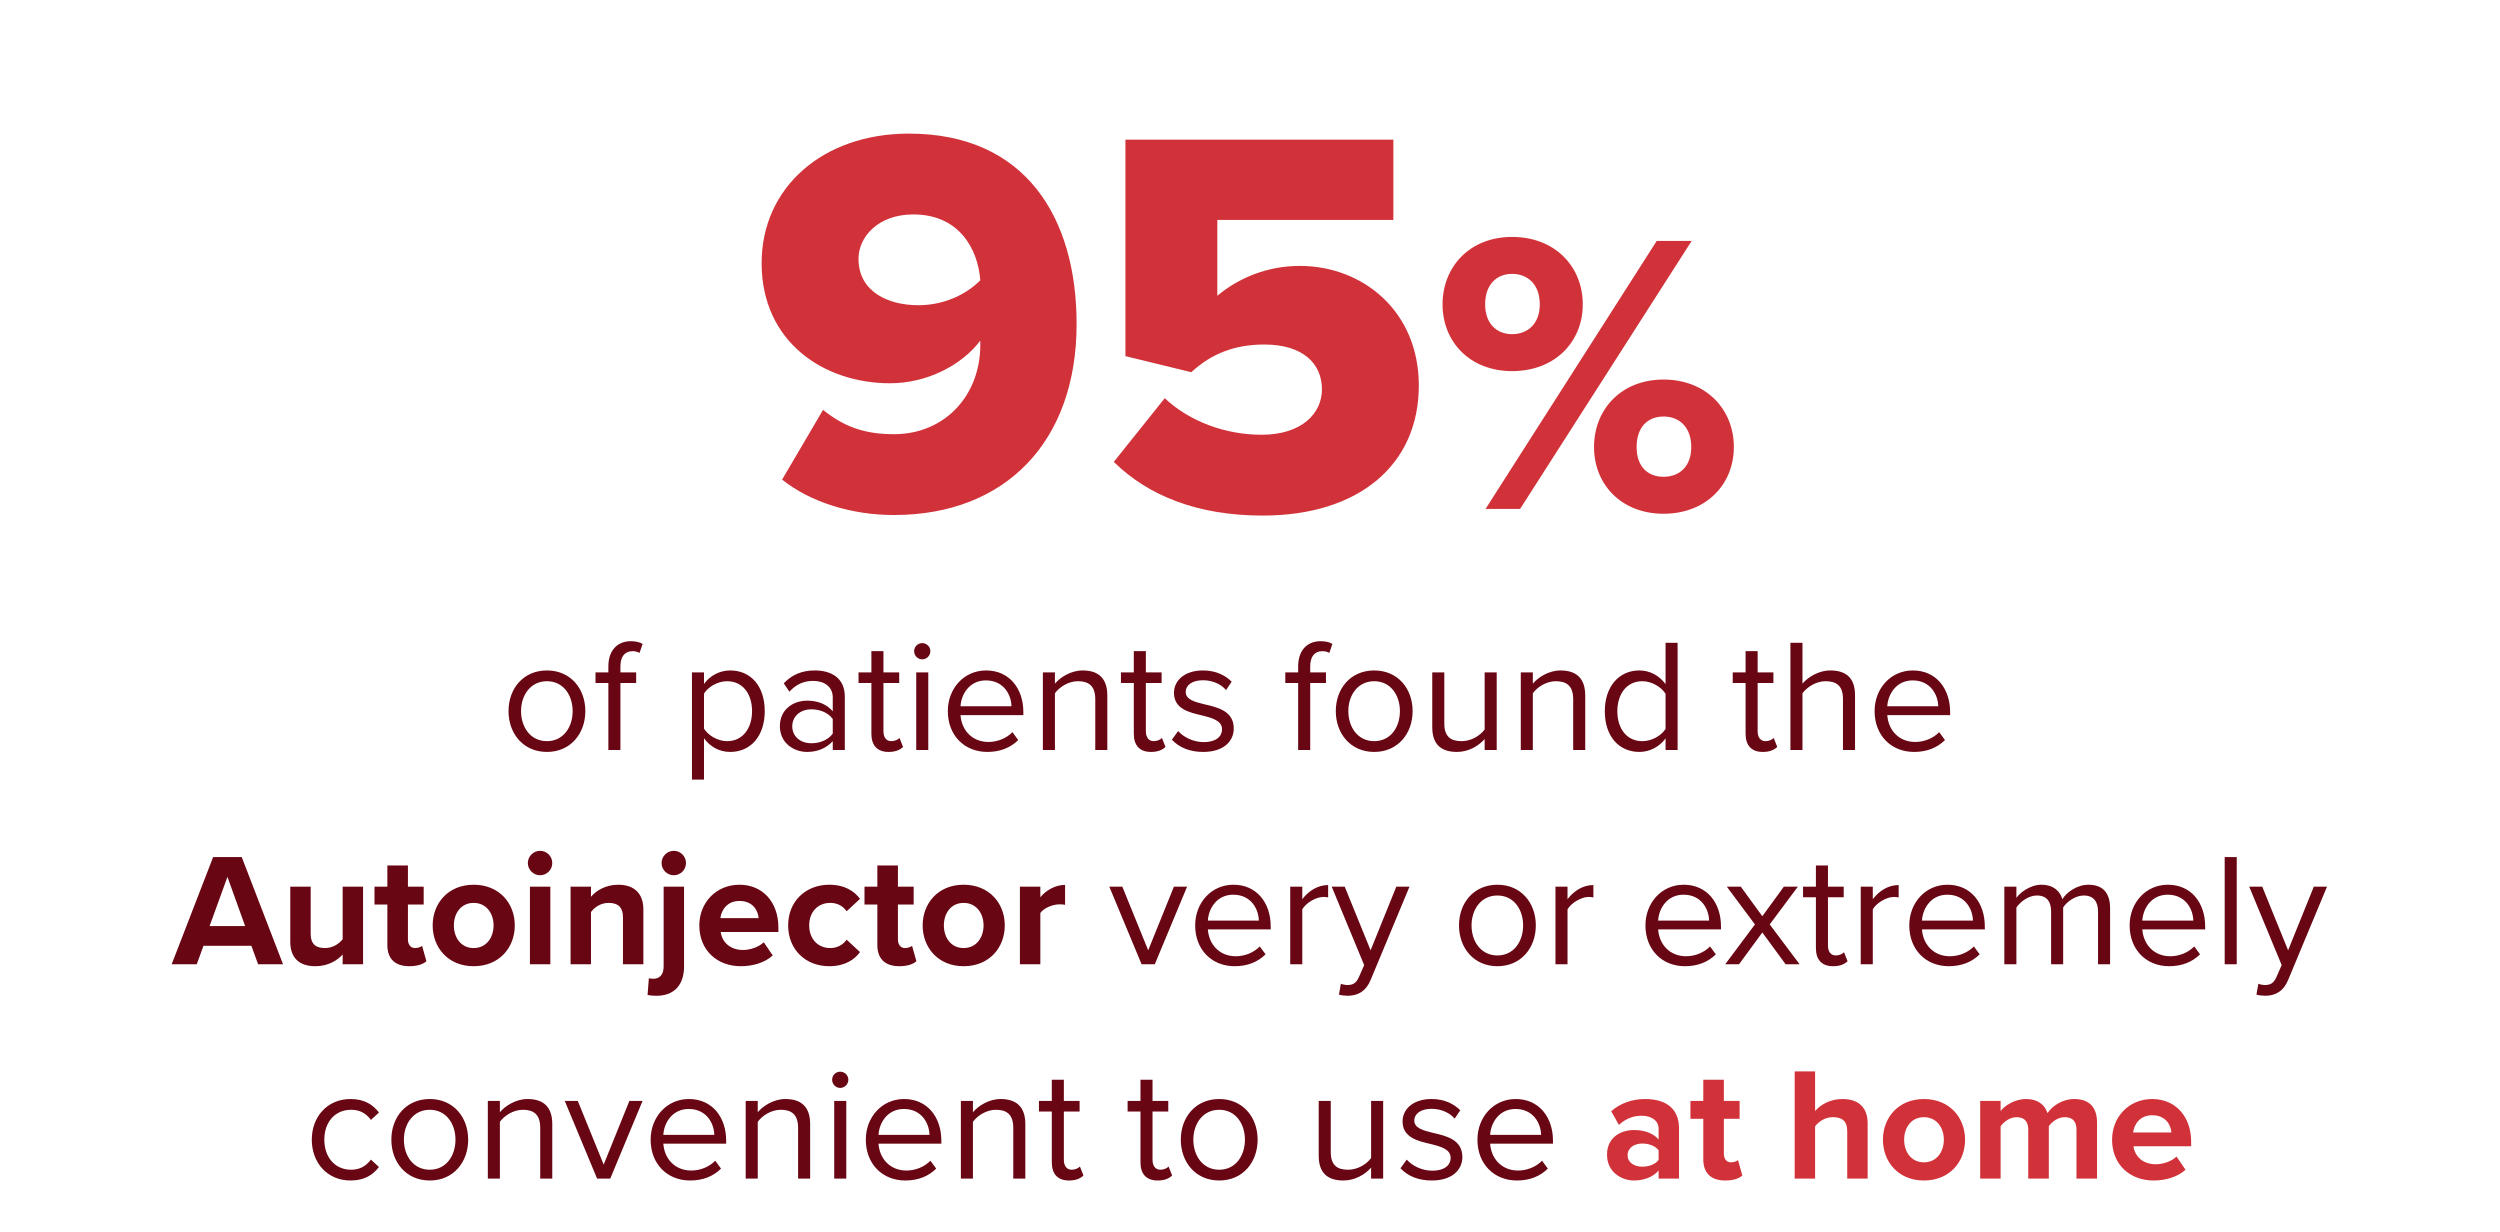
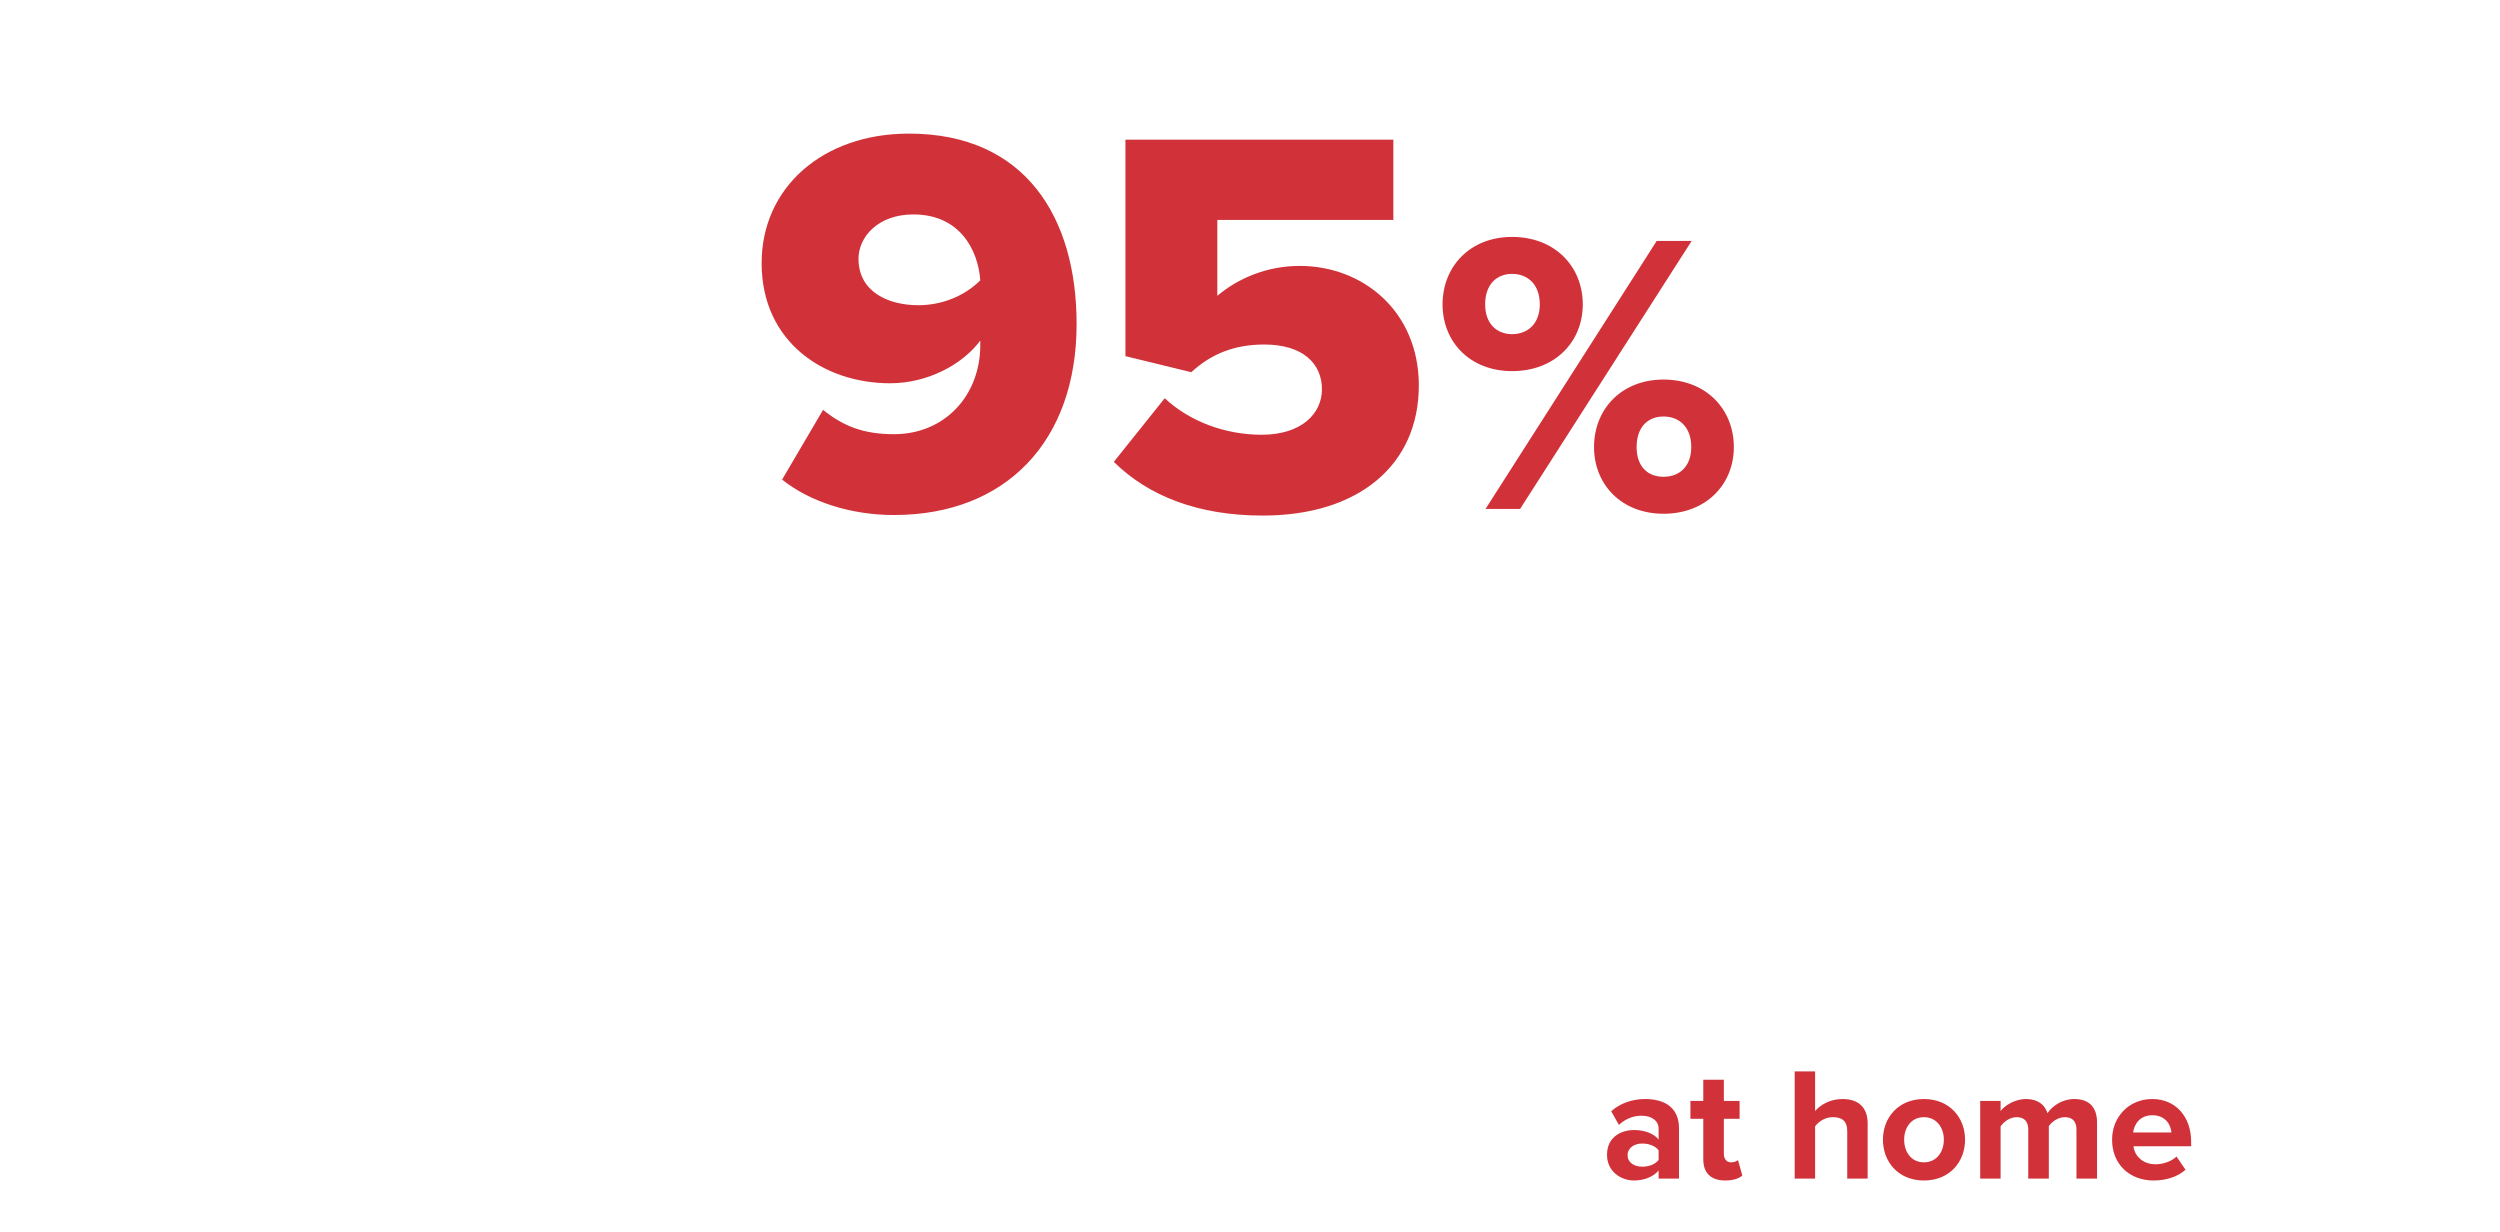
<svg xmlns="http://www.w3.org/2000/svg" width="280" height="138" viewBox="0 0 280 138" fill="none">
  <path d="M87.596 53.714L92.184 45.902C94.478 47.762 96.772 48.63 100.12 48.63C105.824 48.63 109.792 44.29 109.792 38.648V38.152C107.746 40.88 103.84 42.926 99.686 42.926C92.246 42.926 85.302 38.276 85.302 29.472C85.302 20.978 92.184 14.964 101.794 14.964C114.876 14.964 120.58 24.388 120.58 36.292C120.58 49.436 112.644 57.682 100.12 57.682C95.284 57.682 90.696 56.194 87.596 53.714ZM109.792 31.394C109.544 27.984 107.498 24.016 102.29 24.016C98.322 24.016 96.152 26.558 96.152 28.976C96.152 32.696 99.5 34.184 102.848 34.184C105.452 34.184 107.994 33.192 109.792 31.394ZM124.746 51.73L130.45 44.6C133.302 47.266 137.332 48.692 141.3 48.692C145.826 48.692 148.058 46.274 148.058 43.608C148.058 40.694 145.888 38.586 141.61 38.586C138.324 38.586 135.72 39.578 133.426 41.686L126.048 39.888V15.646H156.056V24.636H136.34V33.13C138.696 31.146 141.92 29.782 145.578 29.782C152.646 29.782 158.908 34.866 158.908 43.174C158.908 52.102 152.15 57.744 141.424 57.744C134.108 57.744 128.59 55.512 124.746 51.73ZM161.566 34.095C161.566 29.865 164.626 26.535 169.351 26.535C174.166 26.535 177.271 29.865 177.271 34.095C177.271 38.28 174.166 41.565 169.351 41.565C164.626 41.565 161.566 38.28 161.566 34.095ZM166.381 57L185.551 26.985H189.466L170.251 57H166.381ZM172.456 34.095C172.456 31.845 171.106 30.675 169.351 30.675C167.641 30.675 166.336 31.845 166.336 34.095C166.336 36.255 167.641 37.425 169.351 37.425C171.106 37.425 172.456 36.255 172.456 34.095ZM178.531 50.07C178.531 45.84 181.591 42.51 186.316 42.51C191.086 42.51 194.191 45.84 194.191 50.07C194.191 54.255 191.086 57.54 186.316 57.54C181.591 57.54 178.531 54.255 178.531 50.07ZM189.421 50.07C189.421 47.82 188.071 46.65 186.316 46.65C184.561 46.65 183.301 47.82 183.301 50.07C183.301 52.275 184.561 53.4 186.316 53.4C188.071 53.4 189.421 52.275 189.421 50.07Z" fill="#D13239" />
-   <path d="M61.256 84.216C58.61 84.216 56.954 82.164 56.954 79.644C56.954 77.124 58.61 75.09 61.256 75.09C63.902 75.09 65.558 77.124 65.558 79.644C65.558 82.164 63.902 84.216 61.256 84.216ZM61.256 83.01C63.11 83.01 64.136 81.426 64.136 79.644C64.136 77.88 63.11 76.296 61.256 76.296C59.402 76.296 58.358 77.88 58.358 79.644C58.358 81.426 59.402 83.01 61.256 83.01ZM71.251 76.494H69.487V84H68.137V76.494H66.697V75.306H68.137V74.64C68.137 72.84 69.145 71.814 70.657 71.814C71.161 71.814 71.629 71.904 71.971 72.12L71.629 73.128C71.413 73.002 71.161 72.93 70.855 72.93C69.973 72.93 69.487 73.542 69.487 74.64V75.306H71.251V76.494ZM78.847 82.686V87.312H77.498V75.306H78.847V76.602C79.478 75.72 80.558 75.09 81.781 75.09C84.067 75.09 85.651 76.818 85.651 79.644C85.651 82.452 84.067 84.216 81.781 84.216C80.594 84.216 79.549 83.658 78.847 82.686ZM84.23 79.644C84.23 77.718 83.186 76.296 81.439 76.296C80.377 76.296 79.316 76.926 78.847 77.682V81.606C79.316 82.362 80.377 83.01 81.439 83.01C83.186 83.01 84.23 81.57 84.23 79.644ZM94.619 84H93.269V83.01C92.549 83.802 91.559 84.216 90.389 84.216C88.913 84.216 87.347 83.226 87.347 81.336C87.347 79.392 88.913 78.474 90.389 78.474C91.577 78.474 92.567 78.852 93.269 79.662V78.096C93.269 76.926 92.333 76.26 91.073 76.26C90.029 76.26 89.183 76.638 88.409 77.466L87.779 76.53C88.715 75.558 89.831 75.09 91.253 75.09C93.089 75.09 94.619 75.918 94.619 78.024V84ZM93.269 82.164V80.526C92.747 79.806 91.829 79.446 90.875 79.446C89.615 79.446 88.733 80.238 88.733 81.354C88.733 82.452 89.615 83.244 90.875 83.244C91.829 83.244 92.747 82.884 93.269 82.164ZM99.522 84.216C98.244 84.216 97.596 83.478 97.596 82.182V76.494H96.156V75.306H97.596V72.93H98.946V75.306H100.71V76.494H98.946V81.894C98.946 82.542 99.234 83.01 99.828 83.01C100.206 83.01 100.566 82.848 100.746 82.65L101.142 83.658C100.8 83.982 100.314 84.216 99.522 84.216ZM103.283 73.848C102.797 73.848 102.383 73.434 102.383 72.93C102.383 72.426 102.797 72.03 103.283 72.03C103.787 72.03 104.201 72.426 104.201 72.93C104.201 73.434 103.787 73.848 103.283 73.848ZM103.967 84H102.617V75.306H103.967V84ZM106.156 79.644C106.156 77.124 107.956 75.09 110.44 75.09C113.068 75.09 114.616 77.142 114.616 79.752V80.094H107.578C107.686 81.732 108.838 83.1 110.71 83.1C111.7 83.1 112.708 82.704 113.392 82.002L114.04 82.884C113.176 83.748 112.006 84.216 110.584 84.216C108.01 84.216 106.156 82.362 106.156 79.644ZM110.422 76.206C108.568 76.206 107.65 77.772 107.578 79.104H113.284C113.266 77.808 112.402 76.206 110.422 76.206ZM124.02 84H122.67V78.312C122.67 76.782 121.896 76.296 120.726 76.296C119.664 76.296 118.656 76.944 118.152 77.646V84H116.802V75.306H118.152V76.566C118.764 75.846 119.952 75.09 121.248 75.09C123.066 75.09 124.02 76.008 124.02 77.898V84ZM128.912 84.216C127.634 84.216 126.986 83.478 126.986 82.182V76.494H125.546V75.306H126.986V72.93H128.336V75.306H130.1V76.494H128.336V81.894C128.336 82.542 128.624 83.01 129.218 83.01C129.596 83.01 129.956 82.848 130.136 82.65L130.532 83.658C130.19 83.982 129.704 84.216 128.912 84.216ZM131.251 82.848L131.953 81.876C132.529 82.542 133.627 83.118 134.815 83.118C136.147 83.118 136.867 82.524 136.867 81.678C136.867 80.724 135.805 80.418 134.635 80.13C133.159 79.788 131.485 79.392 131.485 77.592C131.485 76.242 132.655 75.09 134.725 75.09C136.201 75.09 137.245 75.648 137.947 76.35L137.317 77.286C136.795 76.656 135.841 76.188 134.725 76.188C133.537 76.188 132.799 76.728 132.799 77.502C132.799 78.348 133.789 78.618 134.923 78.888C136.435 79.23 138.181 79.662 138.181 81.588C138.181 83.046 137.011 84.216 134.761 84.216C133.339 84.216 132.133 83.784 131.251 82.848ZM148.507 76.494H146.743V84H145.393V76.494H143.953V75.306H145.393V74.64C145.393 72.84 146.401 71.814 147.913 71.814C148.417 71.814 148.885 71.904 149.227 72.12L148.885 73.128C148.669 73.002 148.417 72.93 148.111 72.93C147.229 72.93 146.743 73.542 146.743 74.64V75.306H148.507V76.494ZM153.911 84.216C151.265 84.216 149.609 82.164 149.609 79.644C149.609 77.124 151.265 75.09 153.911 75.09C156.557 75.09 158.213 77.124 158.213 79.644C158.213 82.164 156.557 84.216 153.911 84.216ZM153.911 83.01C155.765 83.01 156.791 81.426 156.791 79.644C156.791 77.88 155.765 76.296 153.911 76.296C152.057 76.296 151.013 77.88 151.013 79.644C151.013 81.426 152.057 83.01 153.911 83.01ZM167.631 84H166.281V82.776C165.615 83.532 164.481 84.216 163.185 84.216C161.367 84.216 160.413 83.334 160.413 81.444V75.306H161.763V81.03C161.763 82.56 162.537 83.01 163.707 83.01C164.769 83.01 165.777 82.398 166.281 81.696V75.306H167.631V84ZM177.546 84H176.196V78.312C176.196 76.782 175.422 76.296 174.252 76.296C173.19 76.296 172.182 76.944 171.678 77.646V84H170.328V75.306H171.678V76.566C172.29 75.846 173.478 75.09 174.774 75.09C176.592 75.09 177.546 76.008 177.546 77.898V84ZM187.892 84H186.542V82.704C185.894 83.586 184.832 84.216 183.608 84.216C181.34 84.216 179.738 82.488 179.738 79.662C179.738 76.89 181.322 75.09 183.608 75.09C184.778 75.09 185.84 75.666 186.542 76.62V71.994H187.892V84ZM186.542 81.642V77.7C186.056 76.944 185.012 76.296 183.932 76.296C182.186 76.296 181.142 77.736 181.142 79.662C181.142 81.588 182.186 83.01 183.932 83.01C185.012 83.01 186.056 82.398 186.542 81.642ZM197.432 84.216C196.154 84.216 195.506 83.478 195.506 82.182V76.494H194.066V75.306H195.506V72.93H196.856V75.306H198.62V76.494H196.856V81.894C196.856 82.542 197.144 83.01 197.738 83.01C198.116 83.01 198.476 82.848 198.656 82.65L199.052 83.658C198.71 83.982 198.224 84.216 197.432 84.216ZM207.763 84H206.413V78.276C206.413 76.746 205.621 76.296 204.451 76.296C203.407 76.296 202.399 76.944 201.877 77.646V84H200.527V71.994H201.877V76.566C202.489 75.846 203.677 75.09 204.991 75.09C206.809 75.09 207.763 75.972 207.763 77.862V84ZM209.954 79.644C209.954 77.124 211.754 75.09 214.238 75.09C216.866 75.09 218.414 77.142 218.414 79.752V80.094H211.376C211.484 81.732 212.636 83.1 214.508 83.1C215.498 83.1 216.506 82.704 217.19 82.002L217.838 82.884C216.974 83.748 215.804 84.216 214.382 84.216C211.808 84.216 209.954 82.362 209.954 79.644ZM214.22 76.206C212.366 76.206 211.448 77.772 211.376 79.104H217.082C217.064 77.808 216.2 76.206 214.22 76.206ZM31.701 108H28.911L28.155 105.93H22.791L22.035 108H19.227L23.871 95.994H27.075L31.701 108ZM27.453 103.716L25.473 98.208L23.475 103.716H27.453ZM40.664 108H38.378V106.902C37.784 107.568 36.74 108.216 35.318 108.216C33.41 108.216 32.51 107.172 32.51 105.48V99.306H34.796V104.58C34.796 105.786 35.426 106.182 36.398 106.182C37.28 106.182 37.982 105.696 38.378 105.192V99.306H40.664V108ZM45.85 108.216C44.248 108.216 43.384 107.388 43.384 105.84V101.304H41.944V99.306H43.384V96.93H45.688V99.306H47.452V101.304H45.688V105.228C45.688 105.768 45.976 106.182 46.48 106.182C46.822 106.182 47.146 106.056 47.272 105.93L47.758 107.658C47.416 107.964 46.804 108.216 45.85 108.216ZM53.048 108.216C50.186 108.216 48.458 106.128 48.458 103.644C48.458 101.178 50.186 99.09 53.048 99.09C55.928 99.09 57.656 101.178 57.656 103.644C57.656 106.128 55.928 108.216 53.048 108.216ZM53.048 106.182C54.47 106.182 55.28 105.012 55.28 103.644C55.28 102.294 54.47 101.124 53.048 101.124C51.626 101.124 50.834 102.294 50.834 103.644C50.834 105.012 51.626 106.182 53.048 106.182ZM60.486 98.028C59.748 98.028 59.118 97.416 59.118 96.66C59.118 95.904 59.748 95.292 60.486 95.292C61.242 95.292 61.854 95.904 61.854 96.66C61.854 97.416 61.242 98.028 60.486 98.028ZM61.638 108H59.352V99.306H61.638V108ZM72.058 108H69.772V102.744C69.772 101.538 69.142 101.124 68.171 101.124C67.27 101.124 66.569 101.628 66.191 102.15V108H63.904V99.306H66.191V100.44C66.749 99.774 67.811 99.09 69.233 99.09C71.141 99.09 72.058 100.17 72.058 101.862V108ZM75.462 98.028C74.724 98.028 74.094 97.416 74.094 96.66C74.094 95.904 74.724 95.292 75.462 95.292C76.218 95.292 76.83 95.904 76.83 96.66C76.83 97.416 76.218 98.028 75.462 98.028ZM74.328 99.306H76.614V108.234C76.614 110.214 75.606 111.528 73.518 111.528C73.104 111.528 72.798 111.492 72.528 111.438L72.672 109.566C72.816 109.602 73.032 109.62 73.176 109.62C73.842 109.62 74.328 109.206 74.328 108.234V99.306ZM78.323 103.644C78.323 101.124 80.177 99.09 82.823 99.09C85.415 99.09 87.179 101.034 87.179 103.878V104.382H80.717C80.861 105.48 81.743 106.398 83.219 106.398C84.029 106.398 84.983 106.074 85.541 105.534L86.549 107.01C85.667 107.82 84.317 108.216 82.967 108.216C80.321 108.216 78.323 106.434 78.323 103.644ZM82.823 100.908C81.401 100.908 80.789 101.97 80.681 102.834H84.965C84.911 102.006 84.335 100.908 82.823 100.908ZM88.272 103.644C88.272 100.98 90.198 99.09 92.88 99.09C94.662 99.09 95.742 99.864 96.318 100.674L94.824 102.06C94.41 101.466 93.78 101.124 92.988 101.124C91.602 101.124 90.63 102.132 90.63 103.644C90.63 105.156 91.602 106.182 92.988 106.182C93.78 106.182 94.41 105.822 94.824 105.246L96.318 106.632C95.742 107.442 94.662 108.216 92.88 108.216C90.198 108.216 88.272 106.326 88.272 103.644ZM100.729 108.216C99.127 108.216 98.263 107.388 98.263 105.84V101.304H96.823V99.306H98.263V96.93H100.567V99.306H102.331V101.304H100.567V105.228C100.567 105.768 100.855 106.182 101.359 106.182C101.701 106.182 102.025 106.056 102.151 105.93L102.637 107.658C102.295 107.964 101.683 108.216 100.729 108.216ZM107.927 108.216C105.065 108.216 103.337 106.128 103.337 103.644C103.337 101.178 105.065 99.09 107.927 99.09C110.807 99.09 112.535 101.178 112.535 103.644C112.535 106.128 110.807 108.216 107.927 108.216ZM107.927 106.182C109.349 106.182 110.159 105.012 110.159 103.644C110.159 102.294 109.349 101.124 107.927 101.124C106.505 101.124 105.713 102.294 105.713 103.644C105.713 105.012 106.505 106.182 107.927 106.182ZM116.517 108H114.231V99.306H116.517V100.494C117.129 99.72 118.209 99.108 119.289 99.108V101.34C119.127 101.304 118.911 101.286 118.659 101.286C117.903 101.286 116.895 101.7 116.517 102.258V108ZM129.336 108H127.86L124.242 99.306H125.7L128.598 106.434L131.478 99.306H132.954L129.336 108ZM133.859 103.644C133.859 101.124 135.659 99.09 138.143 99.09C140.771 99.09 142.319 101.142 142.319 103.752V104.094H135.281C135.389 105.732 136.541 107.1 138.413 107.1C139.403 107.1 140.411 106.704 141.095 106.002L141.743 106.884C140.879 107.748 139.709 108.216 138.287 108.216C135.713 108.216 133.859 106.362 133.859 103.644ZM138.125 100.206C136.271 100.206 135.353 101.772 135.281 103.104H140.987C140.969 101.808 140.105 100.206 138.125 100.206ZM145.855 108H144.505V99.306H145.855V100.71C146.557 99.792 147.565 99.126 148.753 99.126V100.512C148.591 100.476 148.429 100.458 148.213 100.458C147.385 100.458 146.251 101.142 145.855 101.844V108ZM149.961 111.402L150.177 110.178C150.375 110.268 150.699 110.322 150.915 110.322C151.509 110.322 151.905 110.124 152.211 109.404L152.787 108.09L149.151 99.306H150.609L153.507 106.434L156.387 99.306H157.863L153.507 109.764C152.985 111.024 152.103 111.51 150.951 111.528C150.663 111.528 150.213 111.474 149.961 111.402ZM167.71 108.216C165.064 108.216 163.408 106.164 163.408 103.644C163.408 101.124 165.064 99.09 167.71 99.09C170.356 99.09 172.012 101.124 172.012 103.644C172.012 106.164 170.356 108.216 167.71 108.216ZM167.71 107.01C169.564 107.01 170.59 105.426 170.59 103.644C170.59 101.88 169.564 100.296 167.71 100.296C165.856 100.296 164.812 101.88 164.812 103.644C164.812 105.426 165.856 107.01 167.71 107.01ZM175.562 108H174.212V99.306H175.562V100.71C176.264 99.792 177.272 99.126 178.46 99.126V100.512C178.298 100.476 178.136 100.458 177.92 100.458C177.092 100.458 175.958 101.142 175.562 101.844V108ZM184.29 103.644C184.29 101.124 186.09 99.09 188.574 99.09C191.202 99.09 192.75 101.142 192.75 103.752V104.094H185.712C185.82 105.732 186.972 107.1 188.844 107.1C189.834 107.1 190.842 106.704 191.526 106.002L192.174 106.884C191.31 107.748 190.14 108.216 188.718 108.216C186.144 108.216 184.29 106.362 184.29 103.644ZM188.556 100.206C186.702 100.206 185.784 101.772 185.712 103.104H191.418C191.4 101.808 190.536 100.206 188.556 100.206ZM201.557 108H199.991L197.381 104.436L194.771 108H193.223L196.553 103.536L193.403 99.306H194.969L197.381 102.618L199.793 99.306H201.359L198.209 103.536L201.557 108ZM205.307 108.216C204.029 108.216 203.381 107.478 203.381 106.182V100.494H201.941V99.306H203.381V96.93H204.731V99.306H206.495V100.494H204.731V105.894C204.731 106.542 205.019 107.01 205.613 107.01C205.991 107.01 206.351 106.848 206.531 106.65L206.927 107.658C206.585 107.982 206.099 108.216 205.307 108.216ZM209.752 108H208.402V99.306H209.752V100.71C210.454 99.792 211.462 99.126 212.65 99.126V100.512C212.488 100.476 212.326 100.458 212.11 100.458C211.282 100.458 210.148 101.142 209.752 101.844V108ZM213.839 103.644C213.839 101.124 215.639 99.09 218.123 99.09C220.751 99.09 222.299 101.142 222.299 103.752V104.094H215.261C215.369 105.732 216.521 107.1 218.393 107.1C219.383 107.1 220.391 106.704 221.075 106.002L221.723 106.884C220.859 107.748 219.689 108.216 218.267 108.216C215.693 108.216 213.839 106.362 213.839 103.644ZM218.105 100.206C216.251 100.206 215.333 101.772 215.261 103.104H220.967C220.949 101.808 220.085 100.206 218.105 100.206ZM236.33 108H234.98V102.096C234.98 100.998 234.494 100.296 233.378 100.296C232.478 100.296 231.524 100.944 231.074 101.628V108H229.724V102.096C229.724 100.998 229.256 100.296 228.122 100.296C227.24 100.296 226.304 100.944 225.836 101.646V108H224.486V99.306H225.836V100.566C226.196 100.008 227.366 99.09 228.644 99.09C229.976 99.09 230.732 99.81 230.984 100.71C231.47 99.918 232.64 99.09 233.9 99.09C235.484 99.09 236.33 99.972 236.33 101.718V108ZM238.519 103.644C238.519 101.124 240.319 99.09 242.803 99.09C245.431 99.09 246.979 101.142 246.979 103.752V104.094H239.941C240.049 105.732 241.201 107.1 243.073 107.1C244.063 107.1 245.071 106.704 245.755 106.002L246.403 106.884C245.539 107.748 244.369 108.216 242.947 108.216C240.373 108.216 238.519 106.362 238.519 103.644ZM242.785 100.206C240.931 100.206 240.013 101.772 239.941 103.104H245.647C245.629 101.808 244.765 100.206 242.785 100.206ZM250.515 108H249.165V95.994H250.515V108ZM252.722 111.402L252.938 110.178C253.136 110.268 253.46 110.322 253.676 110.322C254.27 110.322 254.666 110.124 254.972 109.404L255.548 108.09L251.912 99.306H253.37L256.268 106.434L259.148 99.306H260.624L256.268 109.764C255.746 111.024 254.864 111.51 253.712 111.528C253.424 111.528 252.974 111.474 252.722 111.402ZM34.92 127.644C34.92 125.07 36.666 123.09 39.258 123.09C40.842 123.09 41.778 123.738 42.444 124.602L41.544 125.43C40.968 124.638 40.23 124.296 39.33 124.296C37.476 124.296 36.324 125.718 36.324 127.644C36.324 129.57 37.476 131.01 39.33 131.01C40.23 131.01 40.968 130.65 41.544 129.876L42.444 130.704C41.778 131.568 40.842 132.216 39.258 132.216C36.666 132.216 34.92 130.236 34.92 127.644ZM48.134 132.216C45.488 132.216 43.832 130.164 43.832 127.644C43.832 125.124 45.488 123.09 48.134 123.09C50.78 123.09 52.436 125.124 52.436 127.644C52.436 130.164 50.78 132.216 48.134 132.216ZM48.134 131.01C49.988 131.01 51.014 129.426 51.014 127.644C51.014 125.88 49.988 124.296 48.134 124.296C46.28 124.296 45.236 125.88 45.236 127.644C45.236 129.426 46.28 131.01 48.134 131.01ZM61.855 132H60.505V126.312C60.505 124.782 59.731 124.296 58.561 124.296C57.499 124.296 56.491 124.944 55.987 125.646V132H54.637V123.306H55.987V124.566C56.599 123.846 57.787 123.09 59.083 123.09C60.901 123.09 61.855 124.008 61.855 125.898V132ZM68.349 132H66.873L63.255 123.306H64.713L67.611 130.434L70.491 123.306H71.967L68.349 132ZM72.871 127.644C72.871 125.124 74.671 123.09 77.155 123.09C79.783 123.09 81.331 125.142 81.331 127.752V128.094H74.293C74.401 129.732 75.553 131.1 77.425 131.1C78.415 131.1 79.423 130.704 80.107 130.002L80.755 130.884C79.891 131.748 78.721 132.216 77.299 132.216C74.725 132.216 72.871 130.362 72.871 127.644ZM77.137 124.206C75.283 124.206 74.365 125.772 74.293 127.104H79.999C79.981 125.808 79.117 124.206 77.137 124.206ZM90.736 132H89.386V126.312C89.386 124.782 88.612 124.296 87.442 124.296C86.38 124.296 85.372 124.944 84.868 125.646V132H83.518V123.306H84.868V124.566C85.48 123.846 86.668 123.09 87.964 123.09C89.782 123.09 90.736 124.008 90.736 125.898V132ZM94.098 121.848C93.612 121.848 93.198 121.434 93.198 120.93C93.198 120.426 93.612 120.03 94.098 120.03C94.602 120.03 95.016 120.426 95.016 120.93C95.016 121.434 94.602 121.848 94.098 121.848ZM94.782 132H93.432V123.306H94.782V132ZM96.971 127.644C96.971 125.124 98.771 123.09 101.255 123.09C103.883 123.09 105.431 125.142 105.431 127.752V128.094H98.393C98.501 129.732 99.653 131.1 101.525 131.1C102.515 131.1 103.523 130.704 104.207 130.002L104.855 130.884C103.991 131.748 102.821 132.216 101.399 132.216C98.825 132.216 96.971 130.362 96.971 127.644ZM101.237 124.206C99.383 124.206 98.465 125.772 98.393 127.104H104.099C104.081 125.808 103.217 124.206 101.237 124.206ZM114.836 132H113.486V126.312C113.486 124.782 112.712 124.296 111.542 124.296C110.48 124.296 109.472 124.944 108.968 125.646V132H107.618V123.306H108.968V124.566C109.58 123.846 110.768 123.09 112.064 123.09C113.882 123.09 114.836 124.008 114.836 125.898V132ZM119.728 132.216C118.45 132.216 117.802 131.478 117.802 130.182V124.494H116.362V123.306H117.802V120.93H119.152V123.306H120.916V124.494H119.152V129.894C119.152 130.542 119.44 131.01 120.034 131.01C120.412 131.01 120.772 130.848 120.952 130.65L121.348 131.658C121.006 131.982 120.52 132.216 119.728 132.216ZM129.659 132.216C128.381 132.216 127.733 131.478 127.733 130.182V124.494H126.293V123.306H127.733V120.93H129.083V123.306H130.847V124.494H129.083V129.894C129.083 130.542 129.371 131.01 129.965 131.01C130.343 131.01 130.703 130.848 130.883 130.65L131.279 131.658C130.937 131.982 130.451 132.216 129.659 132.216ZM136.552 132.216C133.906 132.216 132.25 130.164 132.25 127.644C132.25 125.124 133.906 123.09 136.552 123.09C139.198 123.09 140.854 125.124 140.854 127.644C140.854 130.164 139.198 132.216 136.552 132.216ZM136.552 131.01C138.406 131.01 139.432 129.426 139.432 127.644C139.432 125.88 138.406 124.296 136.552 124.296C134.698 124.296 133.654 125.88 133.654 127.644C133.654 129.426 134.698 131.01 136.552 131.01ZM154.914 132H153.564V130.776C152.898 131.532 151.764 132.216 150.468 132.216C148.65 132.216 147.696 131.334 147.696 129.444V123.306H149.046V129.03C149.046 130.56 149.82 131.01 150.99 131.01C152.052 131.01 153.06 130.398 153.564 129.696V123.306H154.914V132ZM156.854 130.848L157.556 129.876C158.132 130.542 159.23 131.118 160.418 131.118C161.75 131.118 162.47 130.524 162.47 129.678C162.47 128.724 161.408 128.418 160.238 128.13C158.762 127.788 157.088 127.392 157.088 125.592C157.088 124.242 158.258 123.09 160.328 123.09C161.804 123.09 162.848 123.648 163.55 124.35L162.92 125.286C162.398 124.656 161.444 124.188 160.328 124.188C159.14 124.188 158.402 124.728 158.402 125.502C158.402 126.348 159.392 126.618 160.526 126.888C162.038 127.23 163.784 127.662 163.784 129.588C163.784 131.046 162.614 132.216 160.364 132.216C158.942 132.216 157.736 131.784 156.854 130.848ZM165.473 127.644C165.473 125.124 167.273 123.09 169.757 123.09C172.385 123.09 173.933 125.142 173.933 127.752V128.094H166.895C167.003 129.732 168.155 131.1 170.027 131.1C171.017 131.1 172.025 130.704 172.709 130.002L173.357 130.884C172.493 131.748 171.323 132.216 169.901 132.216C167.327 132.216 165.473 130.362 165.473 127.644ZM169.739 124.206C167.885 124.206 166.967 125.772 166.895 127.104H172.601C172.583 125.808 171.719 124.206 169.739 124.206Z" fill="#690613" />
  <path d="M188.05 132H185.764V131.1C185.17 131.802 184.144 132.216 183.01 132.216C181.624 132.216 179.986 131.28 179.986 129.336C179.986 127.302 181.624 126.564 183.01 126.564C184.162 126.564 185.188 126.924 185.764 127.626V126.42C185.764 125.538 185.008 124.962 183.856 124.962C182.92 124.962 182.056 125.304 181.318 125.988L180.454 124.458C181.516 123.522 182.884 123.09 184.252 123.09C186.232 123.09 188.05 123.882 188.05 126.384V132ZM185.764 129.912V128.832C185.386 128.328 184.666 128.076 183.928 128.076C183.028 128.076 182.29 128.562 182.29 129.39C182.29 130.2 183.028 130.668 183.928 130.668C184.666 130.668 185.386 130.416 185.764 129.912ZM193.234 132.216C191.632 132.216 190.768 131.388 190.768 129.84V125.304H189.328V123.306H190.768V120.93H193.072V123.306H194.836V125.304H193.072V129.228C193.072 129.768 193.36 130.182 193.864 130.182C194.206 130.182 194.53 130.056 194.656 129.93L195.142 131.658C194.8 131.964 194.188 132.216 193.234 132.216ZM209.177 132H206.891V126.708C206.891 125.502 206.261 125.124 205.271 125.124C204.389 125.124 203.687 125.628 203.291 126.15V132H201.005V119.994H203.291V124.44C203.849 123.774 204.929 123.09 206.351 123.09C208.259 123.09 209.177 124.134 209.177 125.826V132ZM215.479 132.216C212.617 132.216 210.889 130.128 210.889 127.644C210.889 125.178 212.617 123.09 215.479 123.09C218.359 123.09 220.087 125.178 220.087 127.644C220.087 130.128 218.359 132.216 215.479 132.216ZM215.479 130.182C216.901 130.182 217.711 129.012 217.711 127.644C217.711 126.294 216.901 125.124 215.479 125.124C214.057 125.124 213.265 126.294 213.265 127.644C213.265 129.012 214.057 130.182 215.479 130.182ZM234.868 132H232.564V126.51C232.564 125.7 232.204 125.124 231.268 125.124C230.458 125.124 229.792 125.664 229.468 126.132V132H227.164V126.51C227.164 125.7 226.804 125.124 225.868 125.124C225.076 125.124 224.41 125.664 224.068 126.15V132H221.782V123.306H224.068V124.44C224.428 123.918 225.58 123.09 226.912 123.09C228.19 123.09 229 123.684 229.324 124.674C229.828 123.882 230.98 123.09 232.312 123.09C233.914 123.09 234.868 123.936 234.868 125.718V132ZM236.553 127.644C236.553 125.124 238.407 123.09 241.053 123.09C243.645 123.09 245.409 125.034 245.409 127.878V128.382H238.947C239.091 129.48 239.973 130.398 241.449 130.398C242.259 130.398 243.213 130.074 243.771 129.534L244.779 131.01C243.897 131.82 242.547 132.216 241.197 132.216C238.551 132.216 236.553 130.434 236.553 127.644ZM241.053 124.908C239.631 124.908 239.019 125.97 238.911 126.834H243.195C243.141 126.006 242.565 124.908 241.053 124.908Z" fill="#D13239" />
</svg>